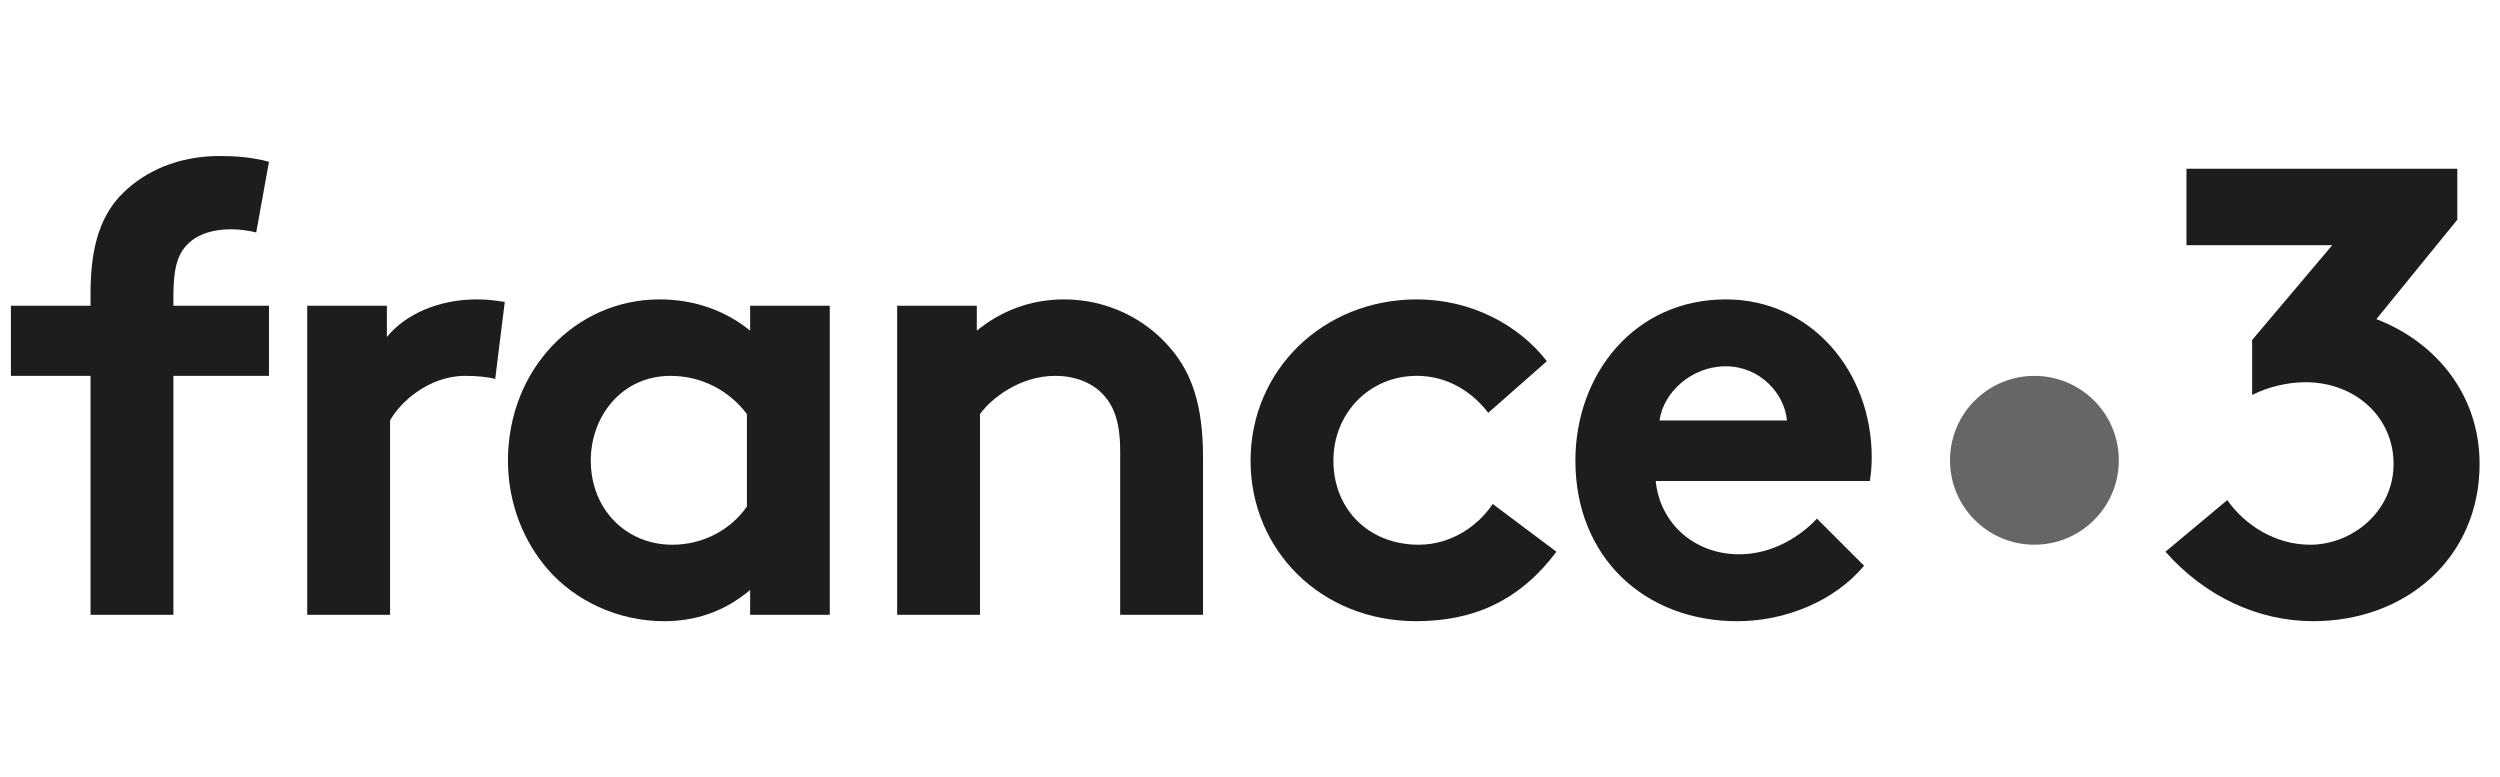
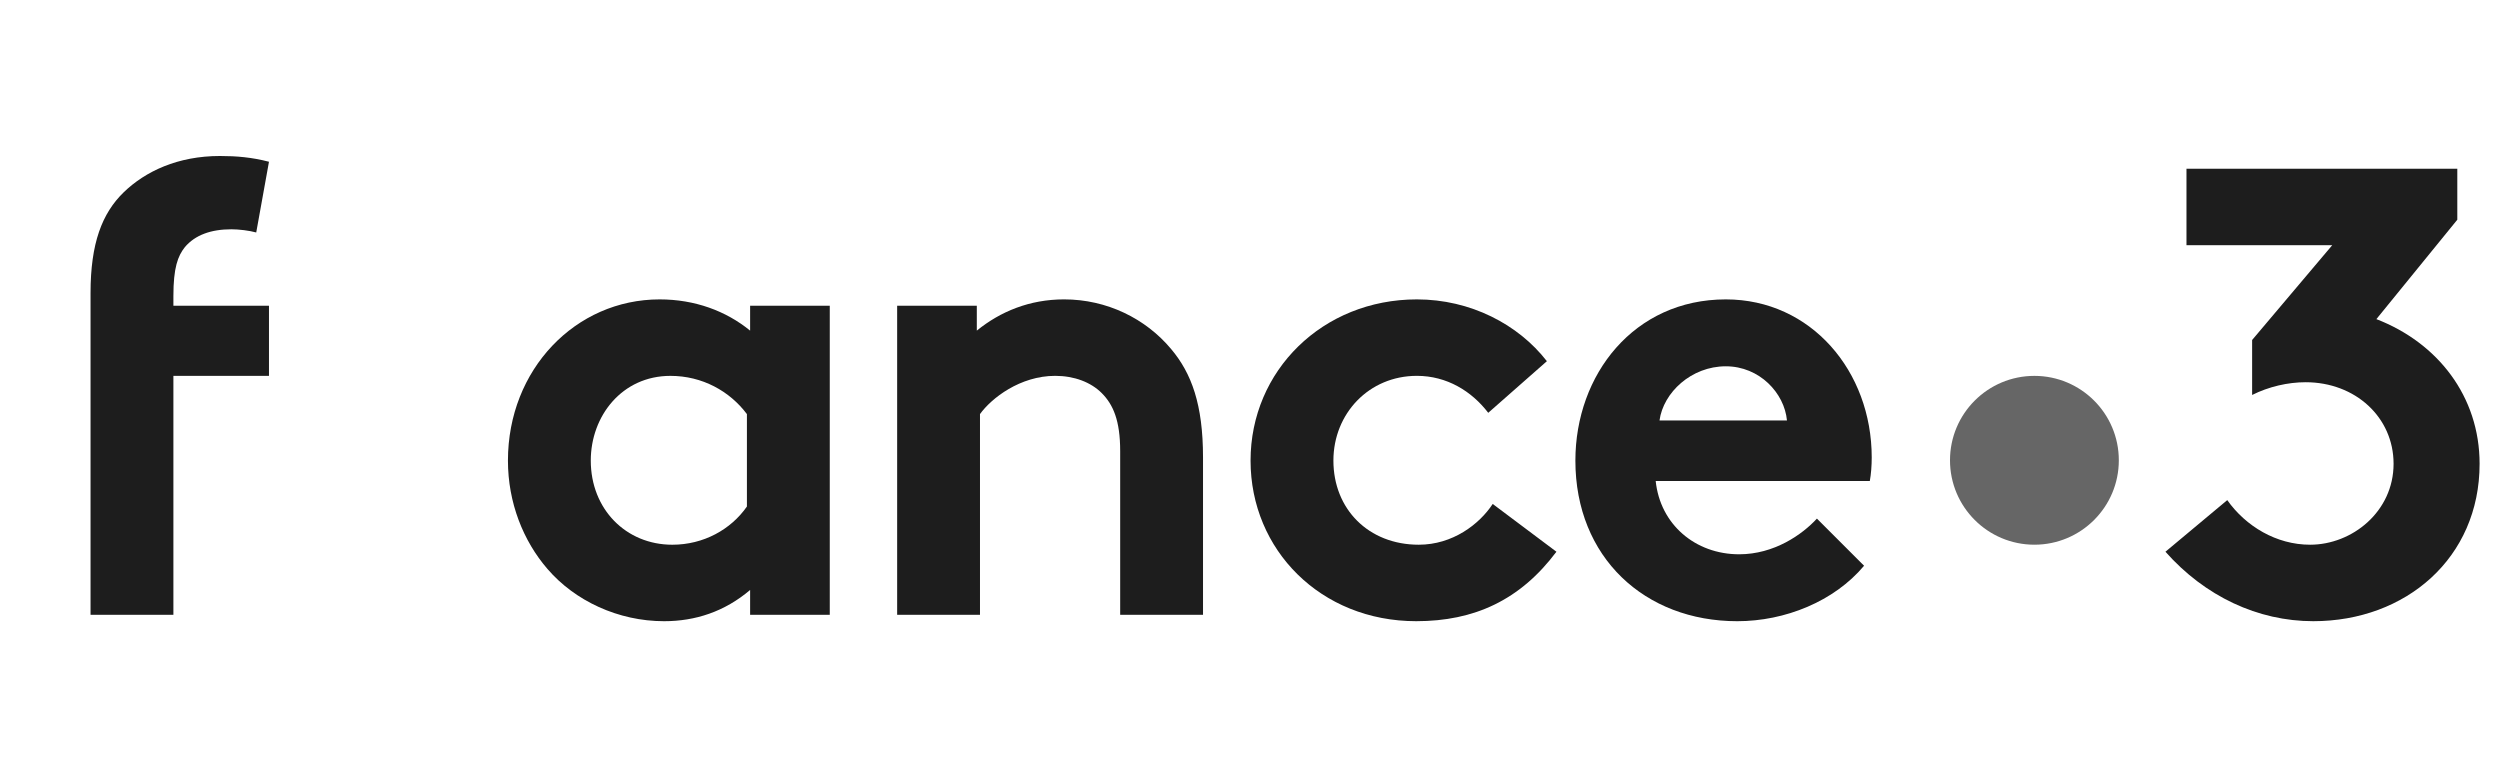
<svg xmlns="http://www.w3.org/2000/svg" width="193" height="60" viewBox="0 0 193 60" fill="none">
  <path d="M163.573 35.535C163.573 39.134 160.655 42.051 157.056 42.051C153.458 42.051 150.54 39.134 150.54 35.535C150.54 31.935 153.458 29.018 157.056 29.018C160.655 29.018 163.573 31.935 163.573 35.535Z" fill="#666666" />
  <path d="M183.456 24.637L189.704 16.962V13.027H168.796V18.93H180.048L173.864 26.248V30.492C175.141 29.851 176.617 29.508 177.996 29.508C181.833 29.508 184.784 32.214 184.784 35.805C184.784 39.495 181.587 42.052 178.34 42.052C175.733 42.052 173.372 40.626 171.944 38.609L167.172 42.594C170.222 46.037 174.306 47.956 178.586 47.956C185.719 47.956 191.425 43.086 191.425 35.805C191.425 30.59 188.178 26.458 183.456 24.637Z" fill="#1D1D1D" />
  <path d="M69.26 47.464V23.604H75.41V25.523C77.229 24.047 79.492 23.112 82.149 23.112C85.445 23.112 88.446 24.589 90.414 26.949C91.989 28.819 92.873 31.23 92.873 35.313V47.464H86.478V34.821C86.478 32.46 85.937 31.23 85.052 30.344C84.215 29.508 82.936 29.015 81.46 29.015C78.754 29.015 76.541 30.738 75.655 31.967V47.464H69.26Z" fill="#1D1D1D" />
  <path d="M137.954 32.46C137.757 30.345 135.839 28.278 133.231 28.278C130.575 28.278 128.41 30.296 128.114 32.46H137.954ZM143.907 43.676C141.594 46.432 137.806 47.957 134.117 47.957C126.984 47.957 121.62 43.037 121.62 35.559C121.62 28.917 126.147 23.113 133.231 23.113C139.823 23.113 144.497 28.671 144.497 35.313C144.497 35.953 144.447 36.592 144.35 37.133H127.82C128.163 40.479 130.87 42.791 134.265 42.791C136.97 42.791 139.135 41.266 140.266 40.036L143.907 43.676Z" fill="#1D1D1D" />
  <path d="M57.662 31.968C56.333 30.197 54.218 29.017 51.758 29.017C48.02 29.017 45.608 32.116 45.608 35.559C45.608 39.299 48.316 42.053 51.906 42.053C54.317 42.053 56.432 40.873 57.662 39.102V31.968ZM64.058 47.465H57.909V45.546C55.94 47.219 53.678 47.957 51.267 47.957C47.724 47.957 44.379 46.383 42.264 43.923C40.394 41.758 39.213 38.807 39.213 35.559C39.213 28.524 44.428 23.113 50.923 23.113C53.628 23.113 56.039 23.997 57.909 25.524V23.605H64.058V47.465Z" fill="#1D1D1D" />
  <path d="M120.156 42.594C117.353 46.333 113.81 47.956 109.334 47.956C101.955 47.956 96.543 42.447 96.543 35.56C96.543 28.622 102.101 23.113 109.383 23.113C113.514 23.113 117.205 25.032 119.419 27.884L114.892 31.869C113.613 30.197 111.695 29.015 109.383 29.015C105.693 29.015 102.939 31.919 102.939 35.56C102.939 39.298 105.644 42.052 109.53 42.052C112.138 42.052 114.205 40.479 115.237 38.905L120.156 42.594Z" fill="#1D1D1D" />
-   <path d="M38.23 29.262C37.788 29.114 36.853 29.015 35.918 29.015C33.115 29.015 30.9 31.033 30.113 32.459V47.465H23.717V23.604H29.868V26.015C31.294 24.243 33.902 23.113 36.804 23.113C37.739 23.113 38.279 23.21 38.968 23.31L38.23 29.262Z" fill="#1D1D1D" />
-   <path d="M19.781 17.947C19.24 17.799 18.453 17.701 17.862 17.701C16.288 17.701 15.058 18.144 14.271 19.079C13.729 19.766 13.386 20.653 13.386 22.867V23.605H20.765V29.016H13.386V47.464H6.99V29.016H0.841V23.605H6.99V22.62C6.99 18.784 7.876 16.471 9.548 14.847C11.221 13.225 13.729 12.043 16.976 12.043C18.256 12.043 19.437 12.142 20.765 12.487L19.781 17.947Z" fill="#1D1D1D" />
+   <path d="M19.781 17.947C19.24 17.799 18.453 17.701 17.862 17.701C16.288 17.701 15.058 18.144 14.271 19.079C13.729 19.766 13.386 20.653 13.386 22.867V23.605H20.765V29.016H13.386V47.464H6.99V29.016V23.605H6.99V22.62C6.99 18.784 7.876 16.471 9.548 14.847C11.221 13.225 13.729 12.043 16.976 12.043C18.256 12.043 19.437 12.142 20.765 12.487L19.781 17.947Z" fill="#1D1D1D" />
</svg>